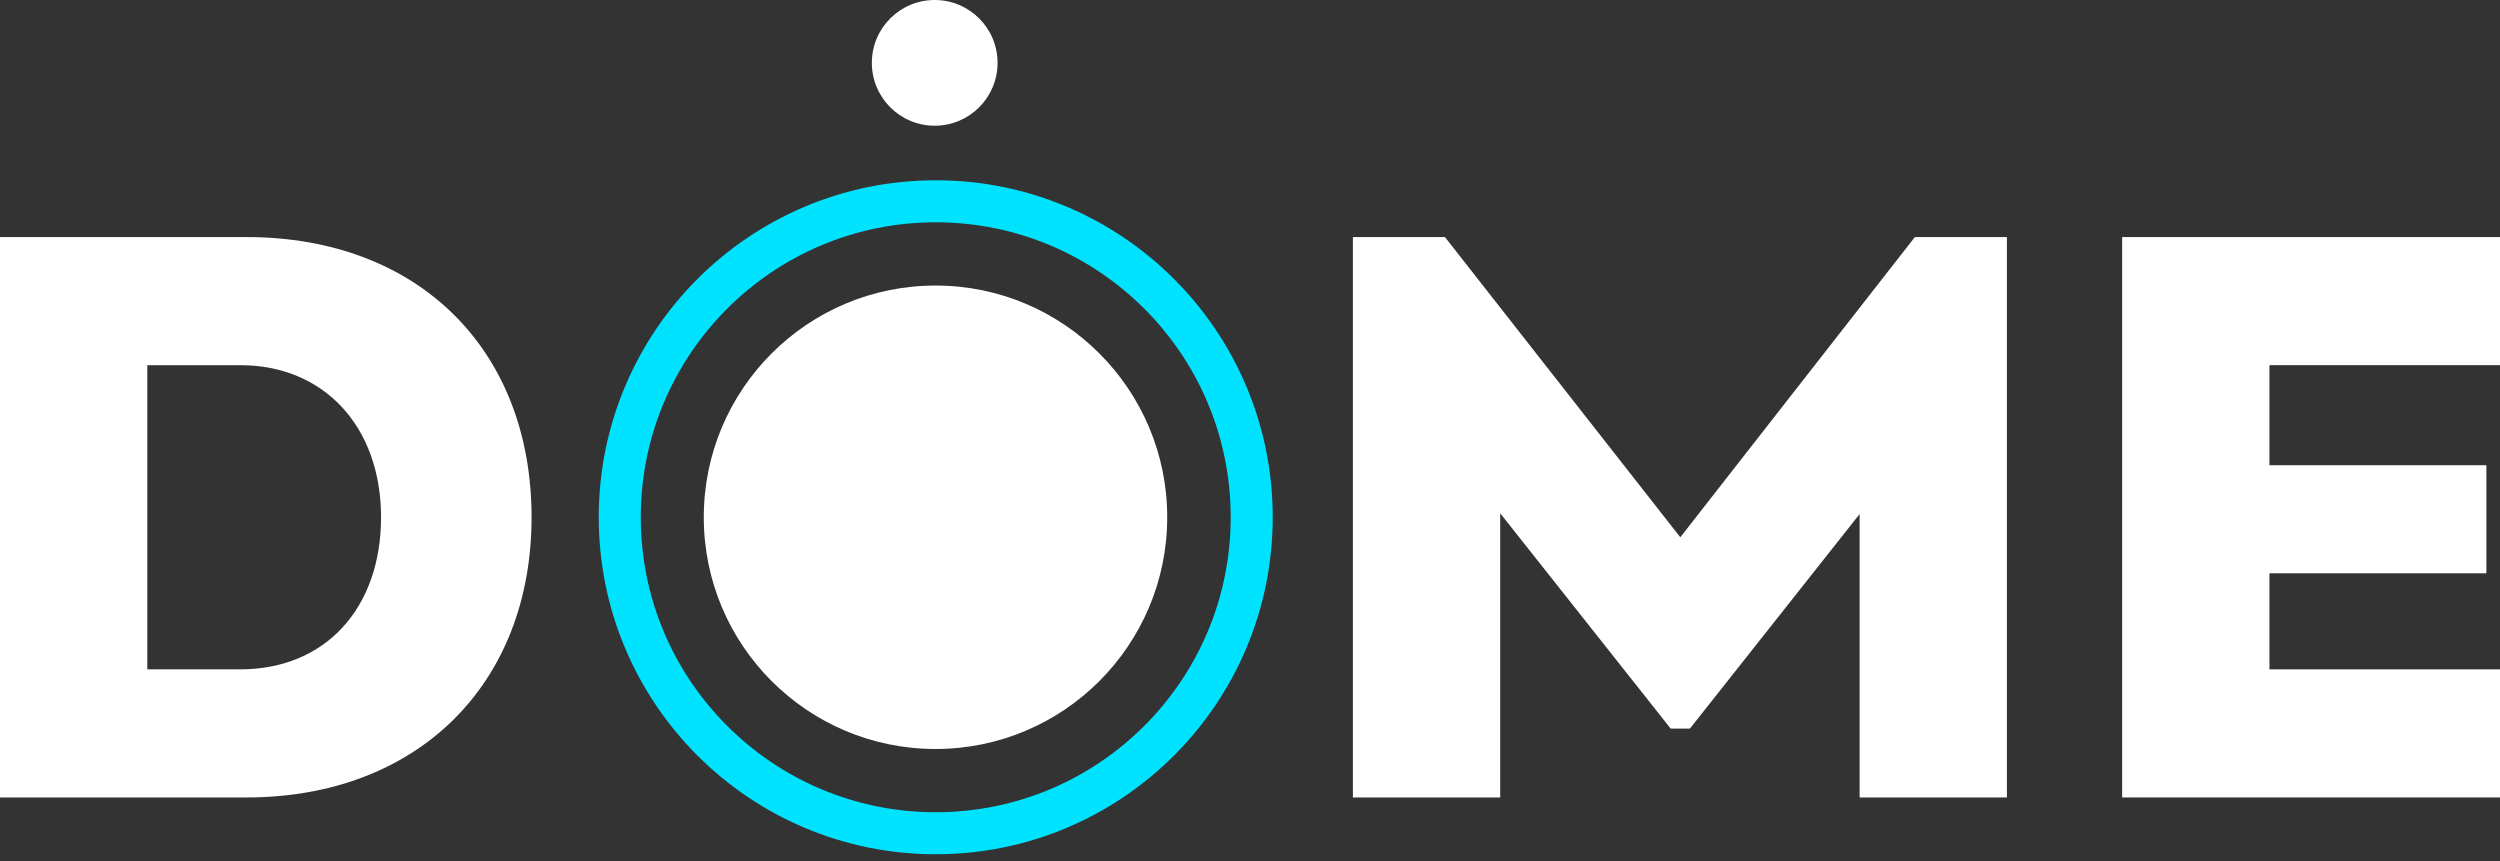
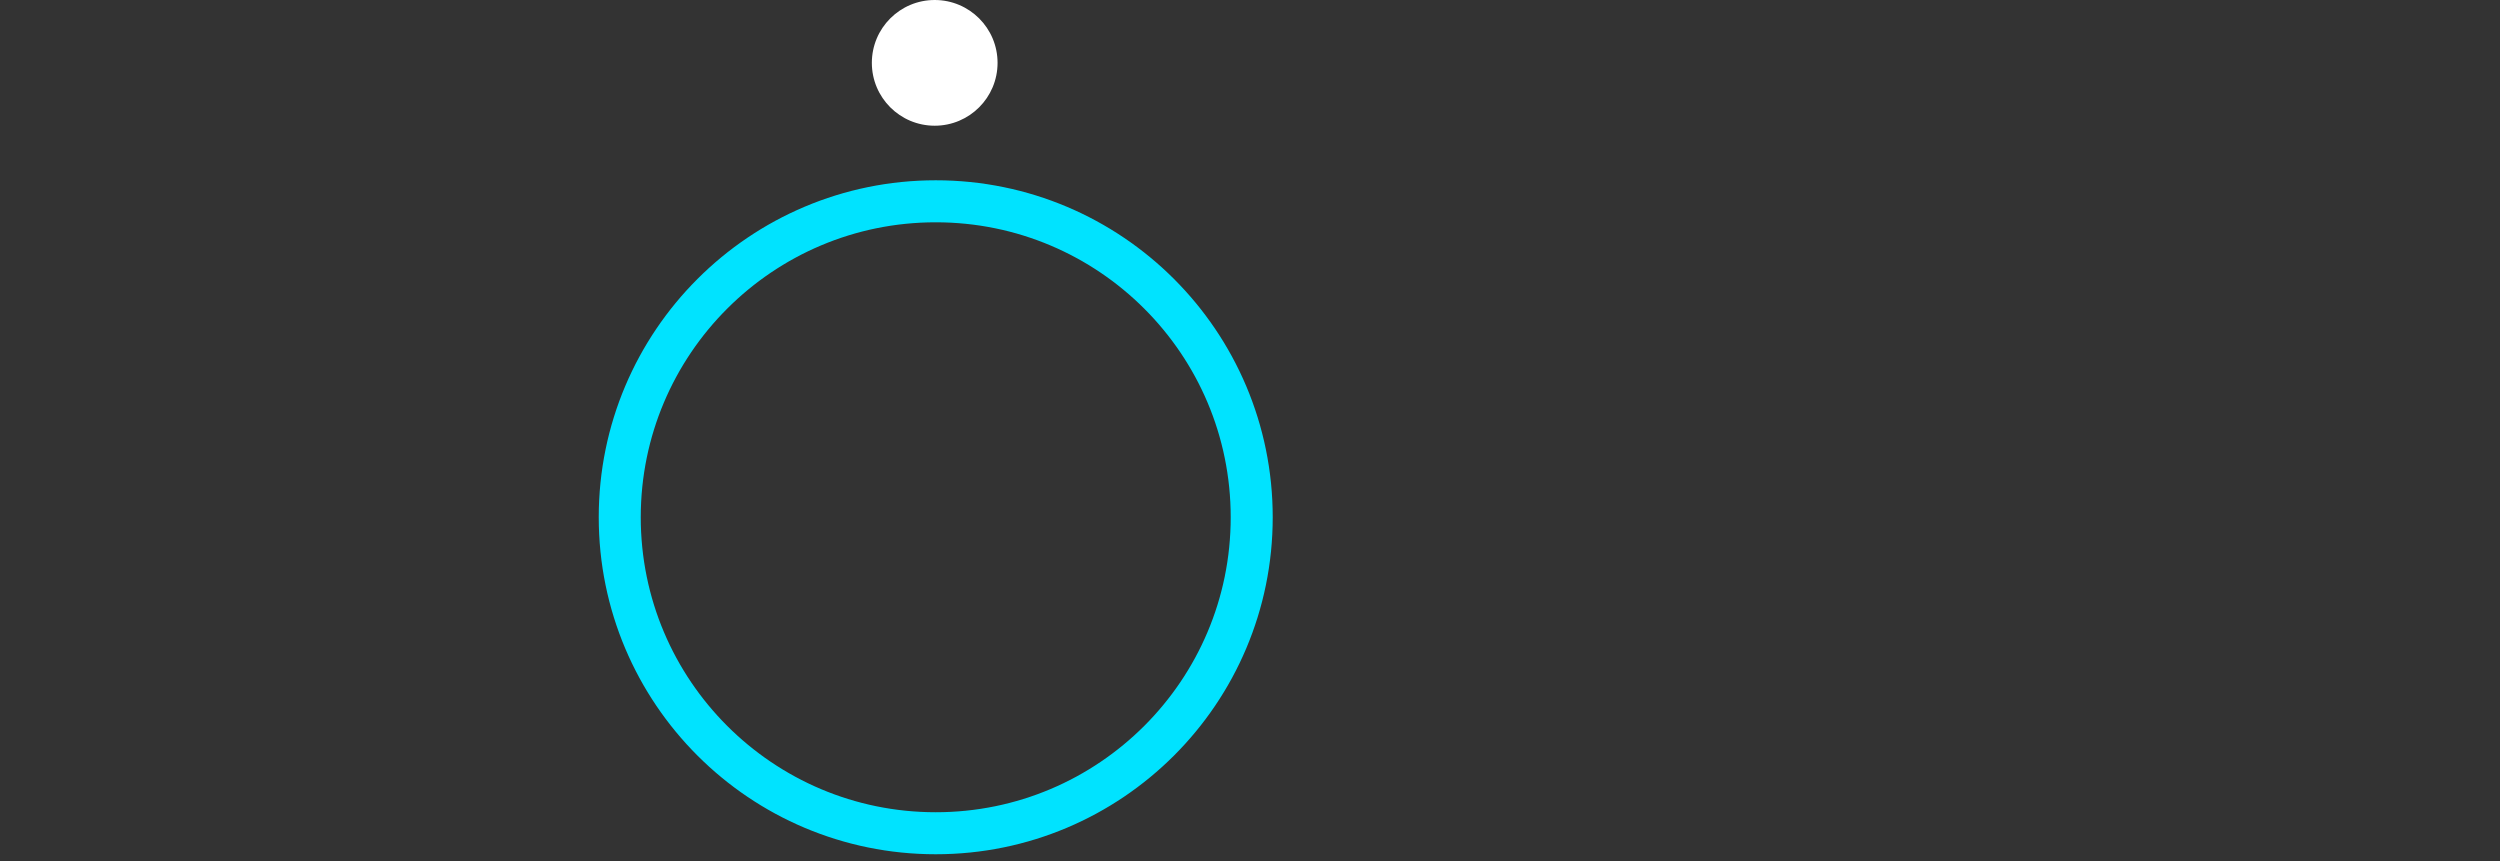
<svg xmlns="http://www.w3.org/2000/svg" width="238" height="82" viewBox="0 0 238 82" fill="none">
  <rect x="0" y="0" width="238" height="82" fill="#333333" stroke="none" />
-   <path d="M50.604 49.243C50.604 65.247 39.63 75.917 23.472 75.917H0V22.57H23.472C39.858 22.57 50.604 33.315 50.604 49.243ZM36.276 49.243C36.276 40.632 30.865 34.764 22.864 34.764H14.023V63.723H22.864C31.018 63.723 36.276 57.855 36.276 49.243Z" fill="white" />
-   <path d="M191.057 22.57V75.917H177.035V48.939L160.879 69.364H159.05L142.818 48.863V75.917H128.796V22.57H137.56L159.965 51.148L182.295 22.57H191.057Z" fill="white" />
-   <path d="M216.051 34.764V44.29H236.703V54.578H216.051V63.723H238V75.917H202.029V22.57H238V34.764H216.051Z" fill="white" />
  <path d="M89.081 79.325C105.695 79.325 119.163 65.858 119.163 49.244C119.163 32.631 105.695 19.163 89.081 19.163C72.468 19.163 59 32.631 59 49.244C59 65.858 72.468 79.325 89.081 79.325Z" stroke="#00E3FF" stroke-width="4" stroke-miterlimit="10" />
-   <path d="M89.06 71.303C101.243 71.303 111.119 61.427 111.119 49.244C111.119 37.061 101.243 27.184 89.06 27.184C76.876 27.184 67 37.061 67 49.244C67 61.427 76.876 71.303 89.06 71.303Z" fill="white" />
  <path d="M88.984 11.968C92.289 11.968 94.968 9.289 94.968 5.984C94.968 2.679 92.289 0 88.984 0C85.679 0 83 2.679 83 5.984C83 9.289 85.679 11.968 88.984 11.968Z" fill="white" />
</svg>